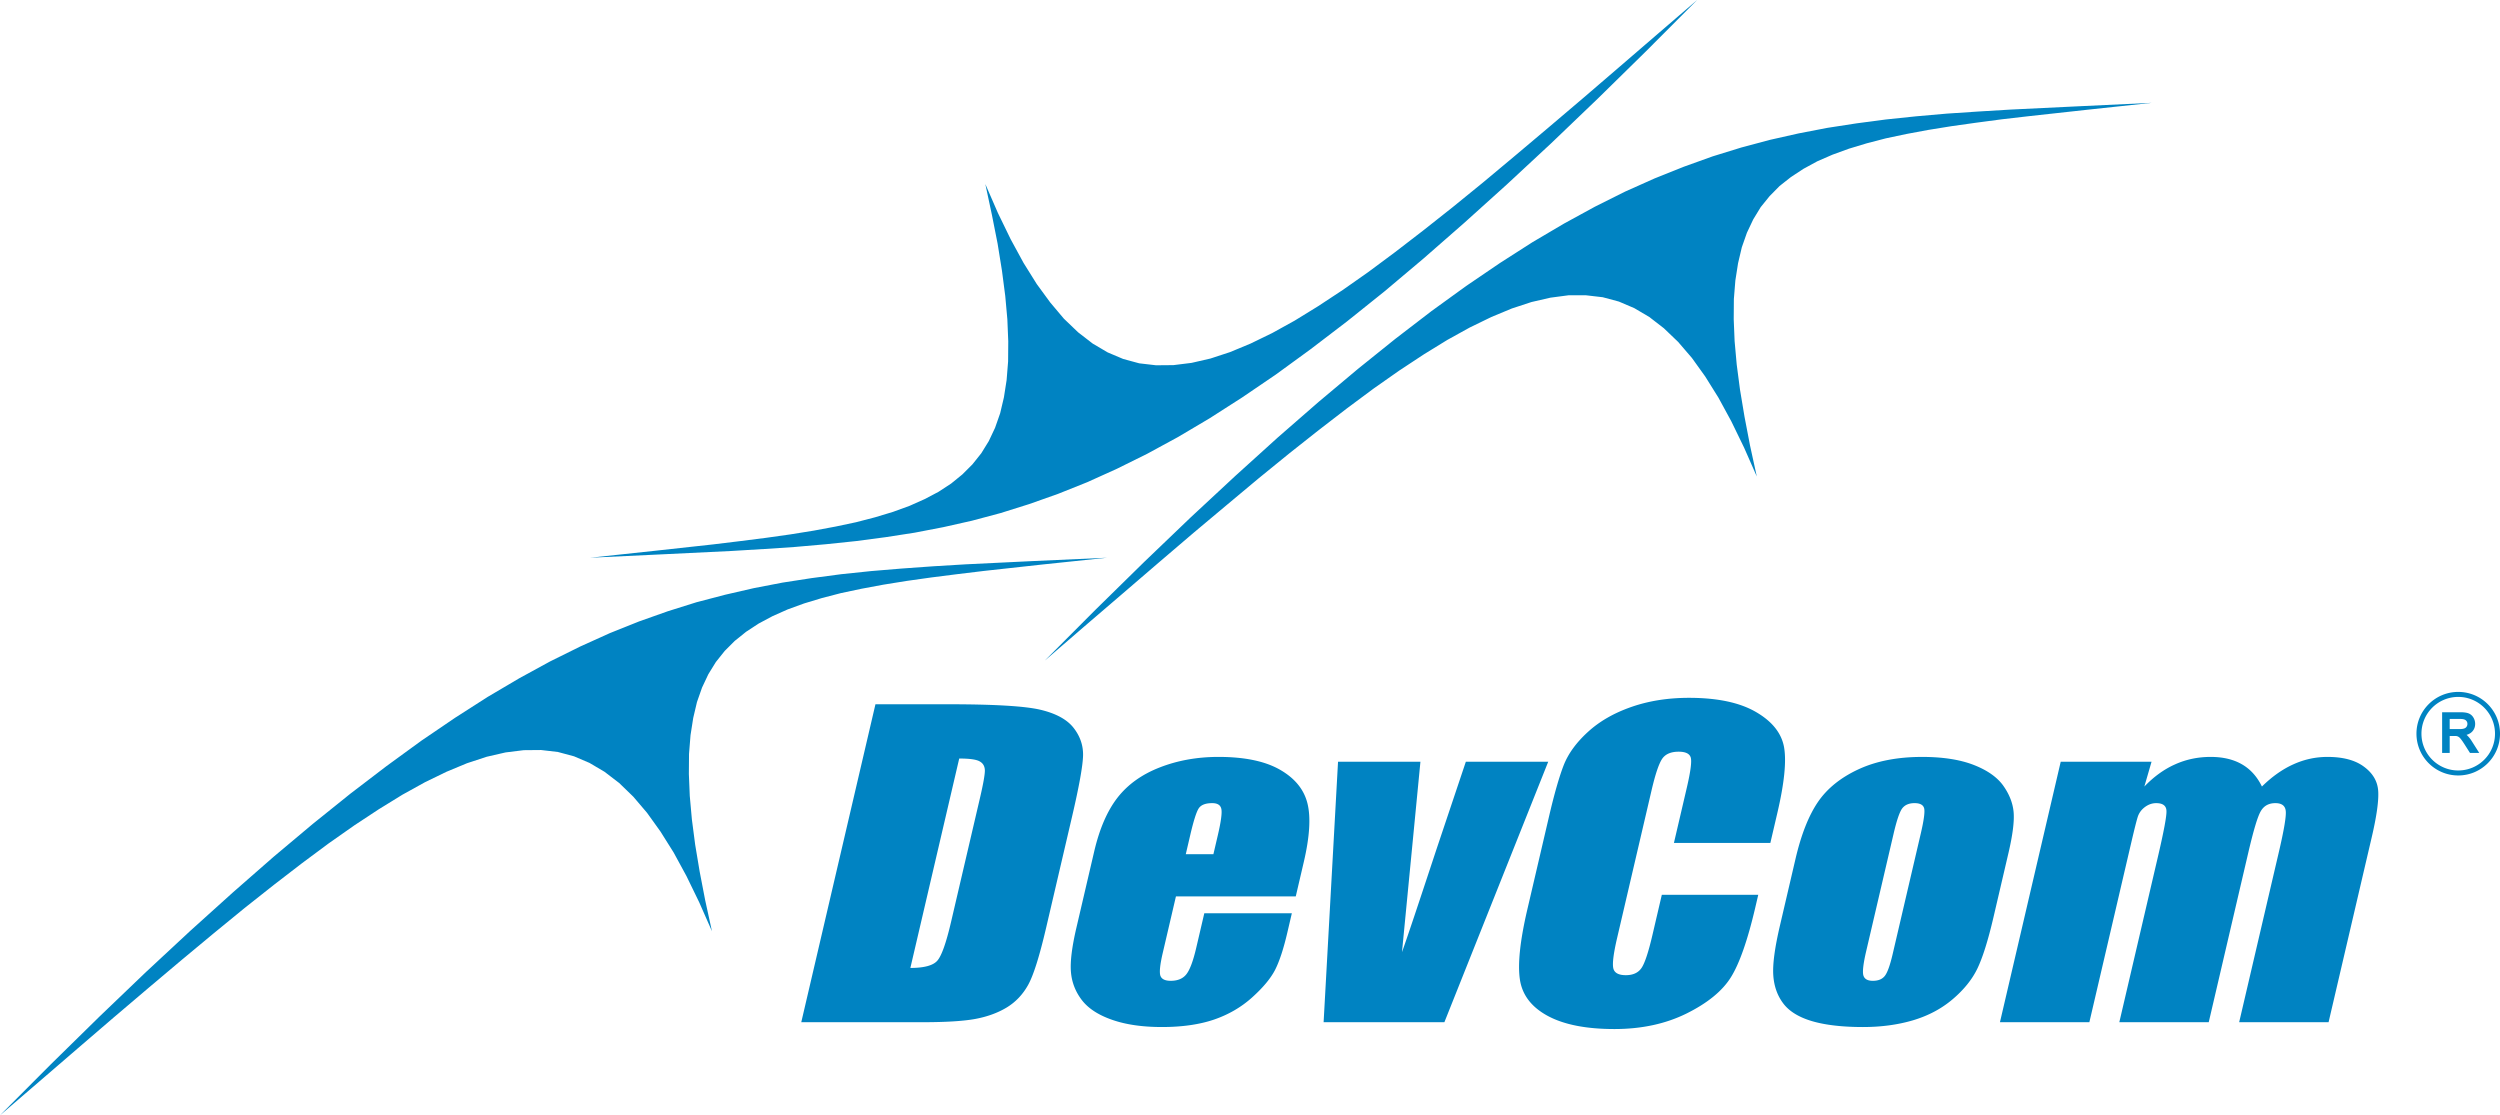
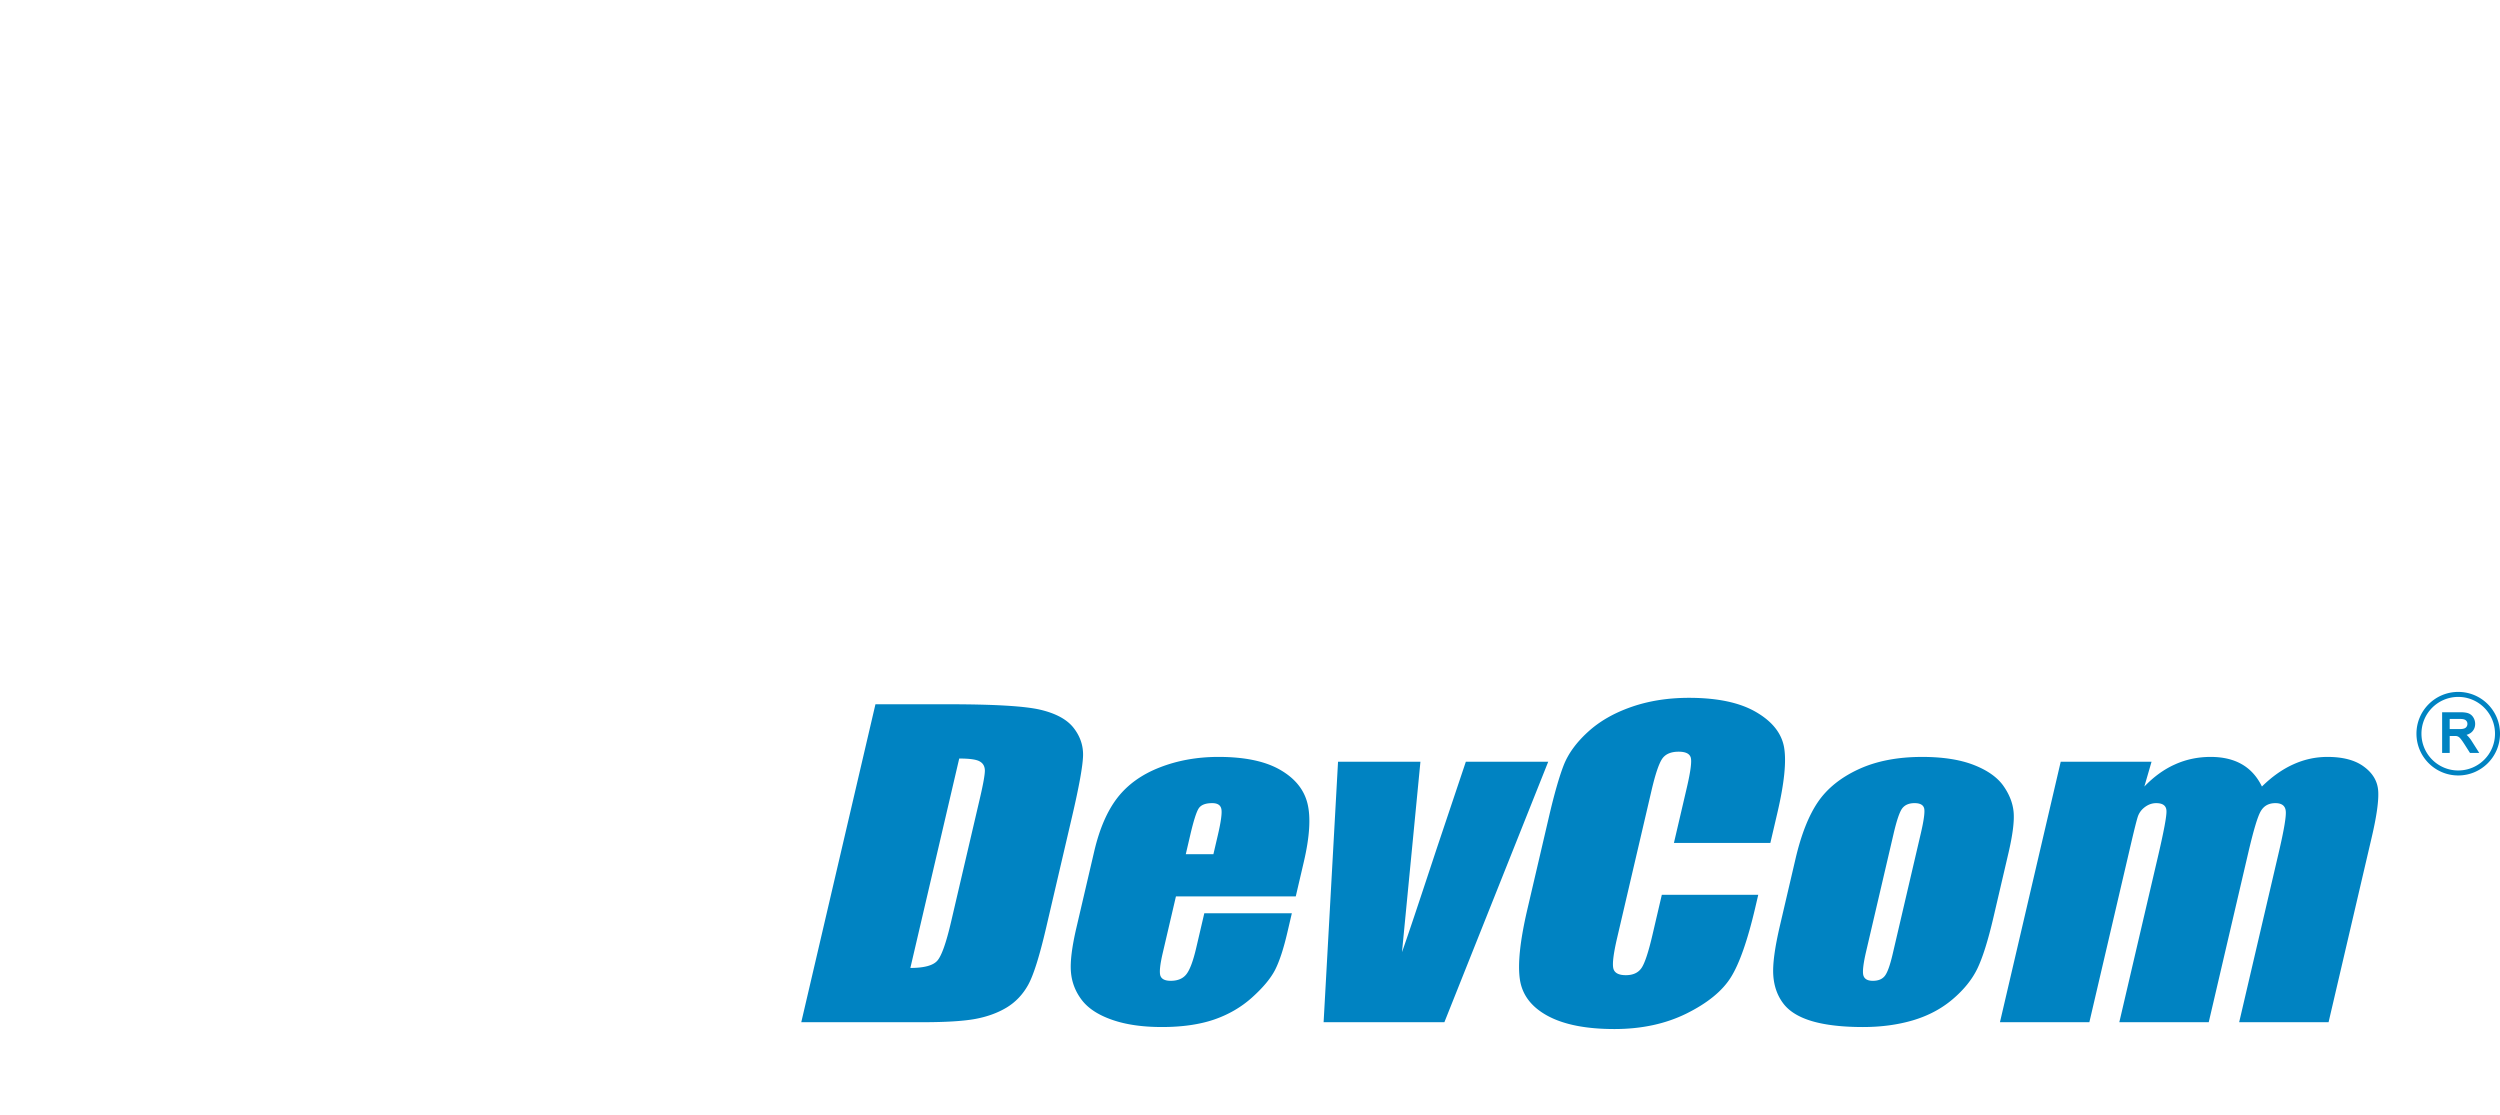
<svg xmlns="http://www.w3.org/2000/svg" width="942.01" height="420.25" viewBox="0 0 24923.72 11118.87" shape-rendering="geometricPrecision" image-rendering="optimizeQuality" fill-rule="evenodd" fill="#0083c2">
-   <path d="M11036.68 5560.19l-729.21 32.87-678.39 32.87-322.77 19.43-313.79 22.41-306.32 25.4-300.35 31.38-294.38 38.85-289.89 44.83-286.89 55.29-285.41 65.75-285.41 74.71-285.4 89.66-286.9 101.6-291.38 116.56-294.38 132.99-301.84 149.43-306.33 167.36-316.78 186.78-324.26 207.71-336.22 228.62-346.66 252.53-360.12 274.94-373.57 300.35-390.01 327.25-406.43 355.63-424.38 382.54-443.8 412.42-463.22 443.8-484.15 475.18L0 11118.87l394.48-339.19 378.05-325.76 361.62-310.8 348.16-295.87 333.23-280.93 318.28-264.48 304.83-249.55 292.87-231.61 279.43-215.17 267.48-198.75 255.52-179.31L3779 8066.07l233.11-143.45 224.14-124.02 215.17-104.59 204.72-85.18 195.75-64.26 188.28-43.32 180.81-22.42 173.34-1.5 167.35 19.43 161.38 43.33 153.91 65.75 149.43 88.17 146.43 112.06 140.47 135.98 137.47 161.38 132.99 185.29 131.5 209.2 128.51 236.09 127.01 261.5 127.02 288.4-67.25-307.83-55.29-286.9-44.83-268.97-32.87-252.53-20.92-233.1-8.97-218.16 1.5-200.24 14.94-186.78 26.9-171.84 37.35-158.39 50.81-144.95 62.76-132.98 74.71-121.04 88.17-110.58 100.11-100.11 113.57-91.16 125.52-82.18 137.47-73.22 150.92-67.24 164.36-59.78 177.83-53.79 189.76-49.31 204.72-43.33 216.67-40.35 231.62-37.36 243.56-34.36 258.51-32.88 271.96-32.87 584.26-64.25zm-5153.74 0l729.2-34.38 678.41-32.87 322.76-19.43 313.79-20.91 306.33-26.9 300.35-31.38 294.36-38.85 289.9-44.83 286.9-55.29 285.41-64.26 285.4-76.2 285.4-89.66 286.91-101.6 291.38-116.56 294.37-132.99 301.84-149.43 307.83-167.36 315.28-186.78 324.26-207.71 336.21-228.62 346.67-252.53 360.12-274.94 375.06-300.35 388.51-327.25 406.45-355.63 424.37-382.54 443.8-412.42 463.23-443.8 484.14-475.18L16919.63 0l-394.49 339.19-378.04 325.76-361.62 310.8-348.17 295.87-333.22 280.93-318.28 265.97-304.83 248.06-292.88 231.6-279.43 215.18-267.47 198.73-255.52 179.32-245.07 161.38-233.1 143.45-224.14 124.03-215.18 104.59-204.71 85.18-195.75 64.26-188.28 43.32-180.8 22.42-173.34 1.5-167.36-19.43-159.89-43.33-155.4-65.75-149.43-88.17-144.94-112.07-141.96-135.97-135.97-161.38-134.49-183.8-131.5-210.69-128.5-236.09-127.02-261.51-125.52-288.39 65.75 307.83 56.79 286.9 43.32 268.96 32.88 252.54 20.92 233.1 8.96 218.16-1.49 200.23-14.94 186.79-26.89 171.84-37.37 158.39-50.8 144.95-62.76 132.98-74.72 121.04-88.15 110.58-100.12 100.11-112.07 91.16-125.52 82.18-138.97 73.22-150.92 67.24-164.37 59.78-177.82 53.79-189.77 49.31-204.72 43.33-216.66 40.34-231.62 37.37-243.56 34.36-258.51 32.88-270.47 32.87-585.74 64.25zm15570.31-4535.13l-729.21 34.38-678.39 32.87-322.77 19.43-313.79 20.91-306.33 26.9-300.35 31.38-294.37 38.85-289.89 44.83-286.89 55.29-285.41 64.26-285.41 76.2-285.4 88.16-286.9 103.1-291.39 116.56-294.37 131.5-301.84 150.92-306.33 167.36-316.78 186.78-324.27 207.7-336.21 228.62-346.67 251.04-360.11 276.44-373.58 300.35-390 327.25-406.44 354.14-424.37 384.03-443.8 412.42-463.22 443.8-484.15 475.18-508.05 509.54 394.49-340.69 378.05-324.26 361.62-310.8 348.15-297.37 333.23-279.43 318.28-265.97 304.84-248.06 292.87-231.6 279.43-215.18 267.47-198.75 255.52-179.31 245.06-161.38 233.1-143.45 224.15-124.02 215.17-104.6 204.72-85.18 195.75-64.25 188.28-43.33 180.8-23.91h173.34l167.36 19.42 161.38 43.34 153.91 65.75 149.43 88.16 144.94 112.07 141.96 135.98 137.47 159.88 132.99 185.3 131.49 210.69 128.51 236.09 127.01 261.51 127.02 288.39-67.24-307.83-55.29-288.39-44.83-268.97-32.87-251.04-20.92-233.1-8.97-218.17 1.5-201.73 14.94-185.28 26.9-171.84 37.35-158.39 50.81-144.95 62.76-132.98 74.71-122.54 88.16-109.08 100.12-101.61 113.57-89.66 125.52-82.18 137.46-74.72 150.93-65.74 164.36-59.78 177.82-53.79 189.77-49.31 204.72-43.33 216.67-40.35 231.61-37.36 243.57-34.36 258.51-34.37 271.96-31.38 584.26-64.25z" />
  <path d="M24507.29 7681.1c101.29 0 192.96-41.01 259.22-107.3l.1-.09c66.29-66.27 107.29-157.94 107.29-259.23a365.5 365.5 0 0 0-107.39-259.24c-66.31-66.31-157.98-107.37-259.22-107.37-101.26 0-192.96 41.03-259.3 107.32-66.28 66.34-107.31 158.03-107.31 259.29 0 101.24 41.05 192.91 107.36 259.23 66.34 66.33 158.01 107.39 259.25 107.39zm294.44-72.27l-.05.05-.05.05c-75.4 75.38-179.48 121.99-294.34 121.99-114.99 0-219.12-46.64-294.47-121.99-75.36-75.36-121.96-179.46-121.96-294.45 0-114.91 46.63-219.01 121.96-294.37l.1-.1c75.35-75.33 179.46-121.96 294.37-121.96 114.99 0 219.09 46.61 294.44 121.96 75.36 75.36 121.99 179.49 121.99 294.47 0 114.87-46.61 218.94-121.99 294.35zm-454.99-114.89v-380.88-12.46h12.45 168.8c17.24 0 32.73.95 46.33 2.72 13.95 1.84 25.86 4.7 35.55 8.44a94.1 94.1 0 0 1 27.4 16.32c8.02 6.87 15.1 15.22 21 24.96a116.3 116.3 0 0 1 13.16 30.44h.02c2.96 10.74 4.46 21.95 4.46 33.4 0 15-2.49 29-7.45 41.85-4.96 12.86-12.38 24.62-22.22 35.03-9.86 10.46-22.37 19.01-37.39 25.56-5.9 2.56-12.21 4.83-18.91 6.8 1.77 1.37 3.46 2.74 5.01 4.13l.1.1c7.82 7.18 15.42 15.22 22.69 24.09 7.33 8.92 14.43 18.66 21.08 29.05l.05.05 65.86 103.72 12.16 19.14h-22.67-62.95-6.83l-3.68-5.78-50.35-79.27.03-.02-19.48-29.5a483.9 483.9 0 0 0-16.07-22.04l-.03.02a159.1 159.1 0 0 0-12.55-14.35 66.3 66.3 0 0 0-9.99-8.37l-.02.03c-3.19-2.05-6.43-3.81-9.5-5.16-3.01-1.32-6.1-2.42-9.16-3.21-2.42-.48-5.71-.87-9.74-1.12-4.09-.25-9.39-.4-15.85-.4h-45.88v156.71 12.46h-12.46-50.52-12.45v-12.46zm75.43-225.24h95.71c21.59 0 38.08-2.14 49.62-6.4h.05c5.23-1.9 9.81-4.36 13.67-7.38v-.05c3.79-2.94 7-6.42 9.49-10.38l.05-.1c2.69-4.21 4.76-8.65 6.11-13.21h.02a51.6 51.6 0 0 0 1.97-14.2c0-7.32-1.29-13.97-3.81-19.75-2.47-5.68-6.35-10.89-11.51-15.47-5.08-4.53-11.91-8.05-20.3-10.39-9.07-2.54-20.15-3.83-33.13-3.83h-107.94v101.16zm-15694.4-247.62h717.9c462.81 0 772.06 18.03 926.82 54.76 154.78 36.74 265.21 96.84 330.51 180.33s97.31 176.32 94.47 278.51c-2.99 102.86-39.01 303.89-109.12 604.44l-258.98 1110.01c-66.38 284.52-126.35 474.87-179.74 570.37-53.56 96.18-125.6 171.64-215.24 225.75-90.38 54.09-194.79 91.5-314.27 113.54-118.55 21.37-292.93 32.05-522.39 32.05H7988.24l739.53-3169.76zm835.15 540.99l-487.09 2087.79c136.11 0 225.73-24.04 267.9-71.47 43.11-48.07 88.89-177.65 138.29-389.37l287.65-1232.9c33.5-143.6 49.56-235.77 48.95-276.51-1.38-40.74-17.87-70.13-51.61-88.82-32.83-19.37-100.64-28.72-204.09-28.72zm3355.24 1374.5h-1194.71l-131.35 563.02c-27.43 117.54-35.07 193.68-23.59 227.74 12.28 34.07 46.49 50.76 103.28 50.76 70.79 0 123.52-22.7 157.31-67.45 34.69-45.42 66.77-132.91 97-262.47l80.09-343.3h872.71l-44.87 192.35c-37.56 160.96-78.06 284.52-121.5 370.67-44.2 86.16-120.93 178.32-230.18 276.51-109.23 98.18-236.82 171.64-381.36 221.06-144.38 48.76-316.59 73.47-517.27 73.47-194.46 0-360.74-24.04-498.71-72.79-137.34-48.09-237.8-114.22-301.4-198.36-63.58-84.16-98.71-177-106.92-278.52-8.36-100.84 9.59-247.78 54.78-441.46l176.86-758.05c52.98-227.08 130.51-406.07 232.77-537.64 102.1-130.91 242.3-231.76 421.06-301.22 179.7-70.13 374.48-104.86 586.05-104.86 258.23 0 461.53 42.08 609.9 126.23 148.39 84.16 240.58 195.69 275.85 334.61 35.41 138.25 23.2 333.94-35.55 585.73l-80.25 343.97zm-821.2-420.77l44.26-189.68c31.48-134.91 43.02-221.07 35.1-260.48-7.91-39.4-38.4-58.77-91.3-58.77-65.33 0-109.66 16.7-133.02 50.1-23.34 33.38-52 122.88-86.13 269.15l-44.25 189.68h275.34zm3337.93-921.68l-1035.18 2596.72h-1204.05l143.81-2596.72h821.38l-183.84 1898.12c50.77-140.93 164.47-481.55 342.47-1021.19l294.05-876.93h821.36zm2214.57 809.47h-961.36l128.4-550.33c37.4-160.29 50.49-259.8 39.63-299.88-11.04-39.4-51.47-59.44-120.71-59.44-77.78 0-133.16 24.04-165.39 72.13-32.36 48.76-67.56 152.95-104.96 313.24l-343.12 1470.67c-35.99 154.29-48.47 254.46-38.54 301.89 10.1 46.74 52.08 70.12 125.2 70.12 70.79 0 122.9-23.38 155.75-70.79 32.69-46.76 69.44-157.63 110.11-331.94l93.02-398.73h961.37l-28.82 123.56c-76.67 328.6-158.27 561.69-243.88 698.6-85.76 137.59-233.6 257.81-442.1 361.33-209.26 103.52-448.38 154.95-719.06 154.95-280.78 0-502.46-43.42-664.83-130.91-161.58-87.49-254.71-208.37-277.68-363.32-22.97-154.96 1.7-387.38 74.15-697.94l215.97-925.69c53.29-228.41 102.52-399.39 147.06-513.59 45.31-114.22 124.68-224.41 240.31-329.94 114.85-105.52 259.54-189.01 433.95-249.78 174.41-60.78 365.77-90.84 574.22-90.84 282.35 0 504.77 46.76 667.15 140.93 161.75 93.5 255.04 210.38 280.66 350.64 24.83 140.25 2.81 357.98-66.22 653.85l-70.28 301.21zm2373.37 102.19l-148.49 636.49c-54.54 233.76-108.43 404.73-161.21 514.27-52.61 108.87-134.64 210.38-246.21 305.22-111.58 94.84-242.91 164.3-394.28 209.72-151.23 44.75-317.52 67.45-499.54 67.45-203.77 0-371.92-19.36-503.84-57.44-132.51-38.73-228.64-96.84-288.33-174.31-60.34-78.14-94.36-172.31-102.1-282.52-7.74-110.2 14.57-275.83 65.99-496.23l155.36-665.88c56.41-241.77 130.68-430.11 223.13-566.37 92.3-135.58 227.38-244.44 404.44-326.59s388.94-123.56 634.75-123.56c206.11 0 377.22 26.72 513.47 79.48 135.46 52.77 233.76 121.55 294.86 206.37 60.33 84.83 95.14 172.32 103.65 262.49 8.53 90.16-8.64 227.07-51.65 411.41zm-873.71-195.69c31.01-132.91 42.09-217.05 33.7-251.13-9.01-34.72-40.73-52.09-95.96-52.09-55.22 0-95.84 17.37-122.59 52.09-25.85 34.08-54.82 118.22-85.82 251.13l-273.47 1172.14c-28.67 122.89-38.04 203.03-28.71 239.76 9.94 37.4 41.35 56.1 95.03 56.1 55.22 0 94.89-16.69 120.73-50.76 25.83-34.06 51.37-106.85 77.55-219.06l279.54-1198.18zm2300.57-715.97l-71.65 247.12c94.46-98.18 196.54-172.31 306.69-221.07 109.54-49.43 228.08-74.14 354.09-74.14 245.78 0 415.78 98.19 511.37 295.21 99.91-98.18 204.32-172.31 312.92-221.07 108.76-49.43 221.86-74.14 340.86-74.14 155.57 0 277.83 32.74 364.45 98.19 87.55 64.78 134.2 144.93 140.85 239.76 6.81 94.17-14.27 247.79-63.96 460.84l-430.7 1846.02h-891.37l395.01-1693.07c51.74-221.74 75.12-358.65 69.54-411.42-4.79-52.76-39.01-79.48-103.57-79.48-65.34 0-113.41 26.05-144.23 78.14-31.6 52.1-73.03 189.69-125.08 412.76l-395 1693.07h-891.38l384.88-1649.66c59.37-254.46 88.05-407.41 85.11-458.17-2.15-50.76-36.67-76.14-102.02-76.14-41.21 0-78.54 13.36-114.34 40.07-35.02 26.72-58.21 59.45-70.36 98.18-12 38.08-32.7 120.22-61.84 245.12l-420.1 1800.6h-891.36l605.82-2596.72h905.37z" fill-rule="nonzero" />
</svg>